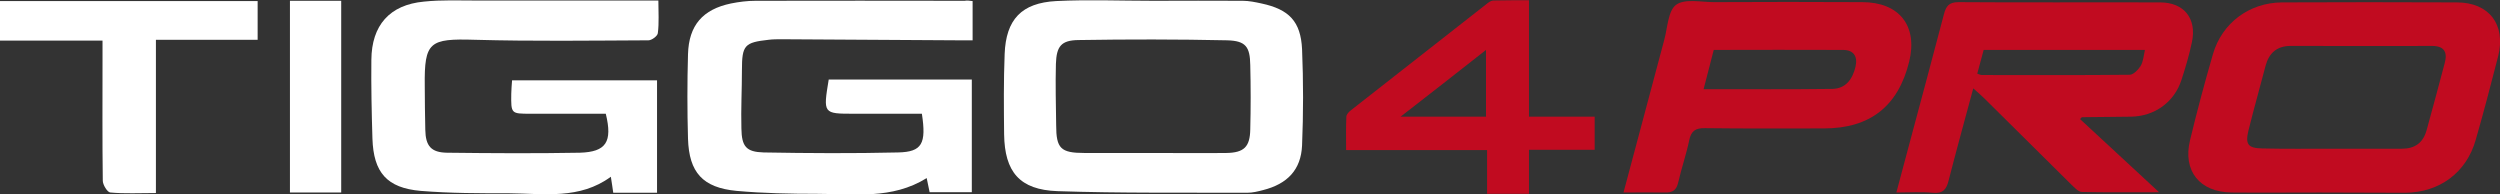
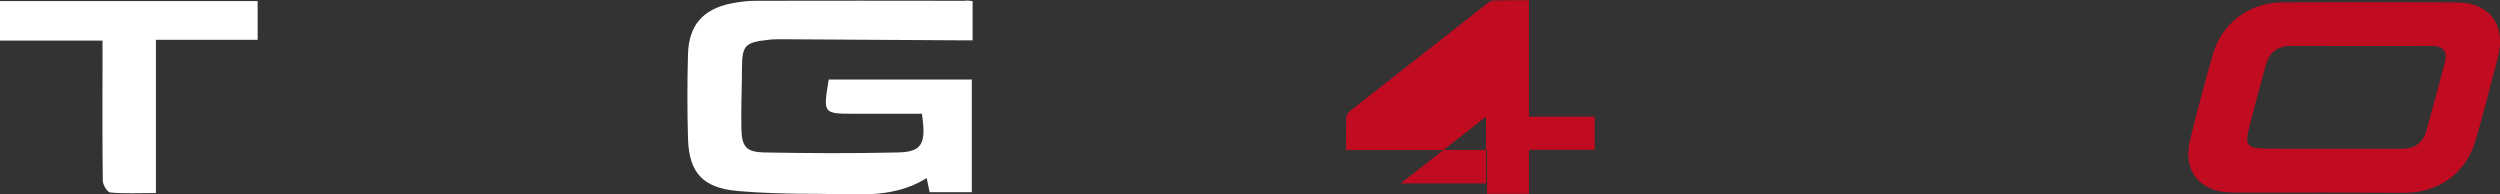
<svg xmlns="http://www.w3.org/2000/svg" version="1.0" id="Capa_1" x="0px" y="0px" width="936.4px" height="72.8px" viewBox="0 0 936.4 72.8" xml:space="preserve">
  <rect x="0" y="0" width="936.4" height="72.8" fill="#333333" stroke="none" />
-   <path fill="#C10B20" d="M572.7,72.6H557V56.2h-52.8c0-4.4-0.1-8.5,0.1-12.5c0-0.8,0.9-1.8,1.7-2.4c16.9-13.3,33.9-26.5,50.8-39.8 c0.7-0.6,1.6-1.2,2.4-1.3c4.4-0.1,8.8-0.1,13.5-0.1v43.6h24.6v12.4h-24.6V72.6z M556.6,43.7v-25c-10.7,8.4-21,16.5-32,25H556.6z" />
+   <path fill="#C10B20" d="M572.7,72.6H557V56.2h-52.8c0-4.4-0.1-8.5,0.1-12.5c0-0.8,0.9-1.8,1.7-2.4c16.9-13.3,33.9-26.5,50.8-39.8 c0.7-0.6,1.6-1.2,2.4-1.3c4.4-0.1,8.8-0.1,13.5-0.1v43.6h24.6v12.4h-24.6V72.6z M556.6,43.7c-10.7,8.4-21,16.5-32,25H556.6z" />
  <path fill="#C10B20" d="M868.9,72.1c-11,0-22,0.1-33,0c-12-0.1-18.4-8.1-15.6-19.6c2.6-10.8,5.5-21.6,8.6-32.3 c3.4-11.6,13.6-19.2,25.8-19.3c21.8-0.1,43.7-0.1,65.5,0c12.1,0,18.5,8.3,15.5,20.2c-2.7,10.5-5.4,20.9-8.4,31.3 c-3.5,12.3-13.6,19.7-26.4,19.8C890.2,72.2,879.6,72.1,868.9,72.1 M873.5,55.7c8.7,0,17.4,0,26.2,0c4.8,0,7.9-2.2,9.2-6.9 c2.3-8.4,4.6-16.8,6.8-25.2c1.1-4.1-0.2-6.4-4.8-6.4c-17.6,0.1-35.2,0-52.9,0c-5.1,0-8.1,2.6-9.4,7.4c-2.1,8.1-4.4,16.1-6.4,24.2 c-1.3,5.3-0.2,6.7,5.2,6.8C856,55.8,864.7,55.7,873.5,55.7" />
-   <path fill="#C10B20" d="M710.3,72.1c1.8-6.7,3.4-12.7,5-18.7c4.3-16,8.6-32,12.8-48c0.8-3.1,1.9-4.6,5.5-4.6 c25.2,0.2,50.4,0,75.5,0.1c9,0,13.8,6.1,11.9,14.9c-1,4.8-2.4,9.5-3.9,14.1c-2.7,8.4-10.1,13.7-19,13.8c-6.1,0.1-12.2,0.1-18.3,0.2 c-0.1,0-0.2,0.2-0.7,0.7c9.5,8.8,19,17.6,29.6,27.4c-10.6,0-19.8,0.1-28.9-0.1c-1.4,0-2.9-1.8-4.1-2.9 c-10.8-10.7-21.6-21.4-32.4-32.1c-1.2-1.2-2.5-2.3-4.2-3.8c-3.2,11.9-6.3,23.1-9.2,34.4c-0.8,3.4-2.1,5.1-6,4.7 C719.7,71.8,715.3,72.1,710.3,72.1 M740.6,27.6c0.7,0.2,1.2,0.5,1.7,0.5c18.5,0,36.9,0.1,55.4-0.1c1.4,0,3.2-1.9,4.1-3.3 c1-1.7,1.1-3.8,1.6-6H743C742.1,21.9,741.4,24.7,740.6,27.6" />
-   <path fill="#FFFFFF" d="M226.9,42.6c-9.6,0-18.9,0-28.2,0c-7.3,0-7.3,0-7.2-7.5c0-1.6,0.2-3.2,0.3-5h54.3v42.1h-16.4 c-0.3-1.9-0.5-3.7-0.9-6c-11.7,8.6-25,6.3-37.9,6.2c-11.1,0-22.3,0-33.3-0.9c-12.7-1.1-17.7-6.9-18.1-19.6 c-0.3-9.8-0.5-19.7-0.4-29.5c0.1-12.9,6.8-20.6,19.7-21.8c6.7-0.7,13.5-0.4,20.2-0.4c20.3,0,40.5,0,60.8,0c2,0,4,0,6.8,0 c0,4.4,0.3,8.3-0.2,12.2c-0.1,1.1-2.3,2.7-3.5,2.7c-21.7,0.1-43.4,0.4-65.1-0.2c-16.9-0.5-18.9,0.7-18.7,17.3 c0,5.5,0.1,10.9,0.2,16.4c0.1,6.1,2.2,8.5,8.1,8.6c16.6,0.2,33.2,0.3,49.8,0C227,56.9,229.5,53.2,226.9,42.6" />
  <path fill="#FFFFFF" d="M364.3,0.4v14.7c-2.3,0-4,0-5.8,0c-21.9-0.1-43.8-0.3-65.7-0.4c-1.6,0-3.3,0-4.9,0.2c-9,1-10,2-10,11.3 c0,7.3-0.4,14.6-0.2,21.9c0.1,6.8,1.8,8.8,8.3,9c16.8,0.3,33.6,0.4,50.4,0c9-0.2,10.6-3.3,8.9-14.5c-8.4,0-16.9,0-25.4,0 c-11.6,0-11.6,0-9.5-12.8h26.5H364v42.2h-15.8c-0.3-1.6-0.7-3.3-1.1-5.3c-13,8.1-27.2,5.9-41.1,5.9c-10,0-20.1-0.2-30.1-1.1 c-12.7-1.2-17.8-6.9-18.2-19.5c-0.3-10.6-0.3-21.1,0-31.7c0.3-10.8,5.5-16.8,16.1-19c3-0.6,6.1-1,9.2-1c26.1-0.1,52.2,0,78.3,0 C362.3,0.1,363.1,0.3,364.3,0.4" />
-   <path fill="#FFFFFF" d="M432.1,0.3c11.1,0,22.2-0.1,33.4,0c2.3,0,4.7,0.5,7,1c10.3,2.2,14.7,6.7,15.2,17.1c0.5,12,0.5,24.1,0,36.1 c-0.4,9.1-5.5,14.4-14.6,16.7c-1.9,0.5-3.9,1-5.9,1c-23.7-0.1-47.4,0.2-71.1-0.6c-14.2-0.5-19.8-7.2-20-21.3 c-0.1-10-0.2-20,0.2-30.1c0.5-12.9,6.3-19.1,19.3-19.8C407.6-0.2,419.8,0.3,432.1,0.3C432.1,0.3,432.1,0.3,432.1,0.3 M432,57.3 c9.1,0,18.2,0.1,27.3,0c6.7-0.1,8.9-2.3,9-8.9c0.2-8,0.2-16,0-24c-0.1-6.9-1.7-9.1-8.6-9.3c-18.6-0.4-37.2-0.4-55.8-0.1 c-6.4,0.1-8.2,2.3-8.4,9c-0.2,7.6,0,15.3,0.1,22.9c0,8.7,1.7,10.4,10.6,10.4C414.9,57.3,423.5,57.3,432,57.3" />
-   <path fill="#C10B20" d="M608.1,72.1c5.2-19.6,10.3-38.4,15.3-57.3c1.2-4.5,1.4-10.8,4.4-13c3.3-2.4,9.3-1,14.2-1 c18.5-0.1,37-0.1,55.5,0c13.9,0,20.9,8.9,17.6,22.3c-4.1,16.7-14.7,25-31.9,25c-14.8,0-29.7,0.1-44.5-0.1c-3.7-0.1-5.3,1.1-6,4.6 c-1.1,5.3-2.9,10.4-4.1,15.7c-0.7,3-2.1,3.9-5.1,3.8C618.7,72,613.8,72.1,608.1,72.1 M638.1,33.4c16.5,0,32.4,0.1,48.2-0.1 c5.1-0.1,7.6-3.7,8.7-8.3c0.9-3.9-0.7-6.3-4.7-6.3c-16-0.1-32.1,0-48.4,0C640.6,23.6,639.4,28.3,638.1,33.4" />
  <path fill="#FFFFFF" d="M96.5,0.4v14.5H58.4v57.4c-6.2,0-11.7,0.3-17.1-0.2c-1.1-0.1-2.8-2.9-2.8-4.4c-0.2-15.3-0.1-30.6-0.1-45.9 c0-2,0-3.9,0-6.6H0V0.4H96.5z" />
-   <rect x="108.6" y="0.3" fill="#FFFFFF" width="19.2" height="71.8" />
</svg>